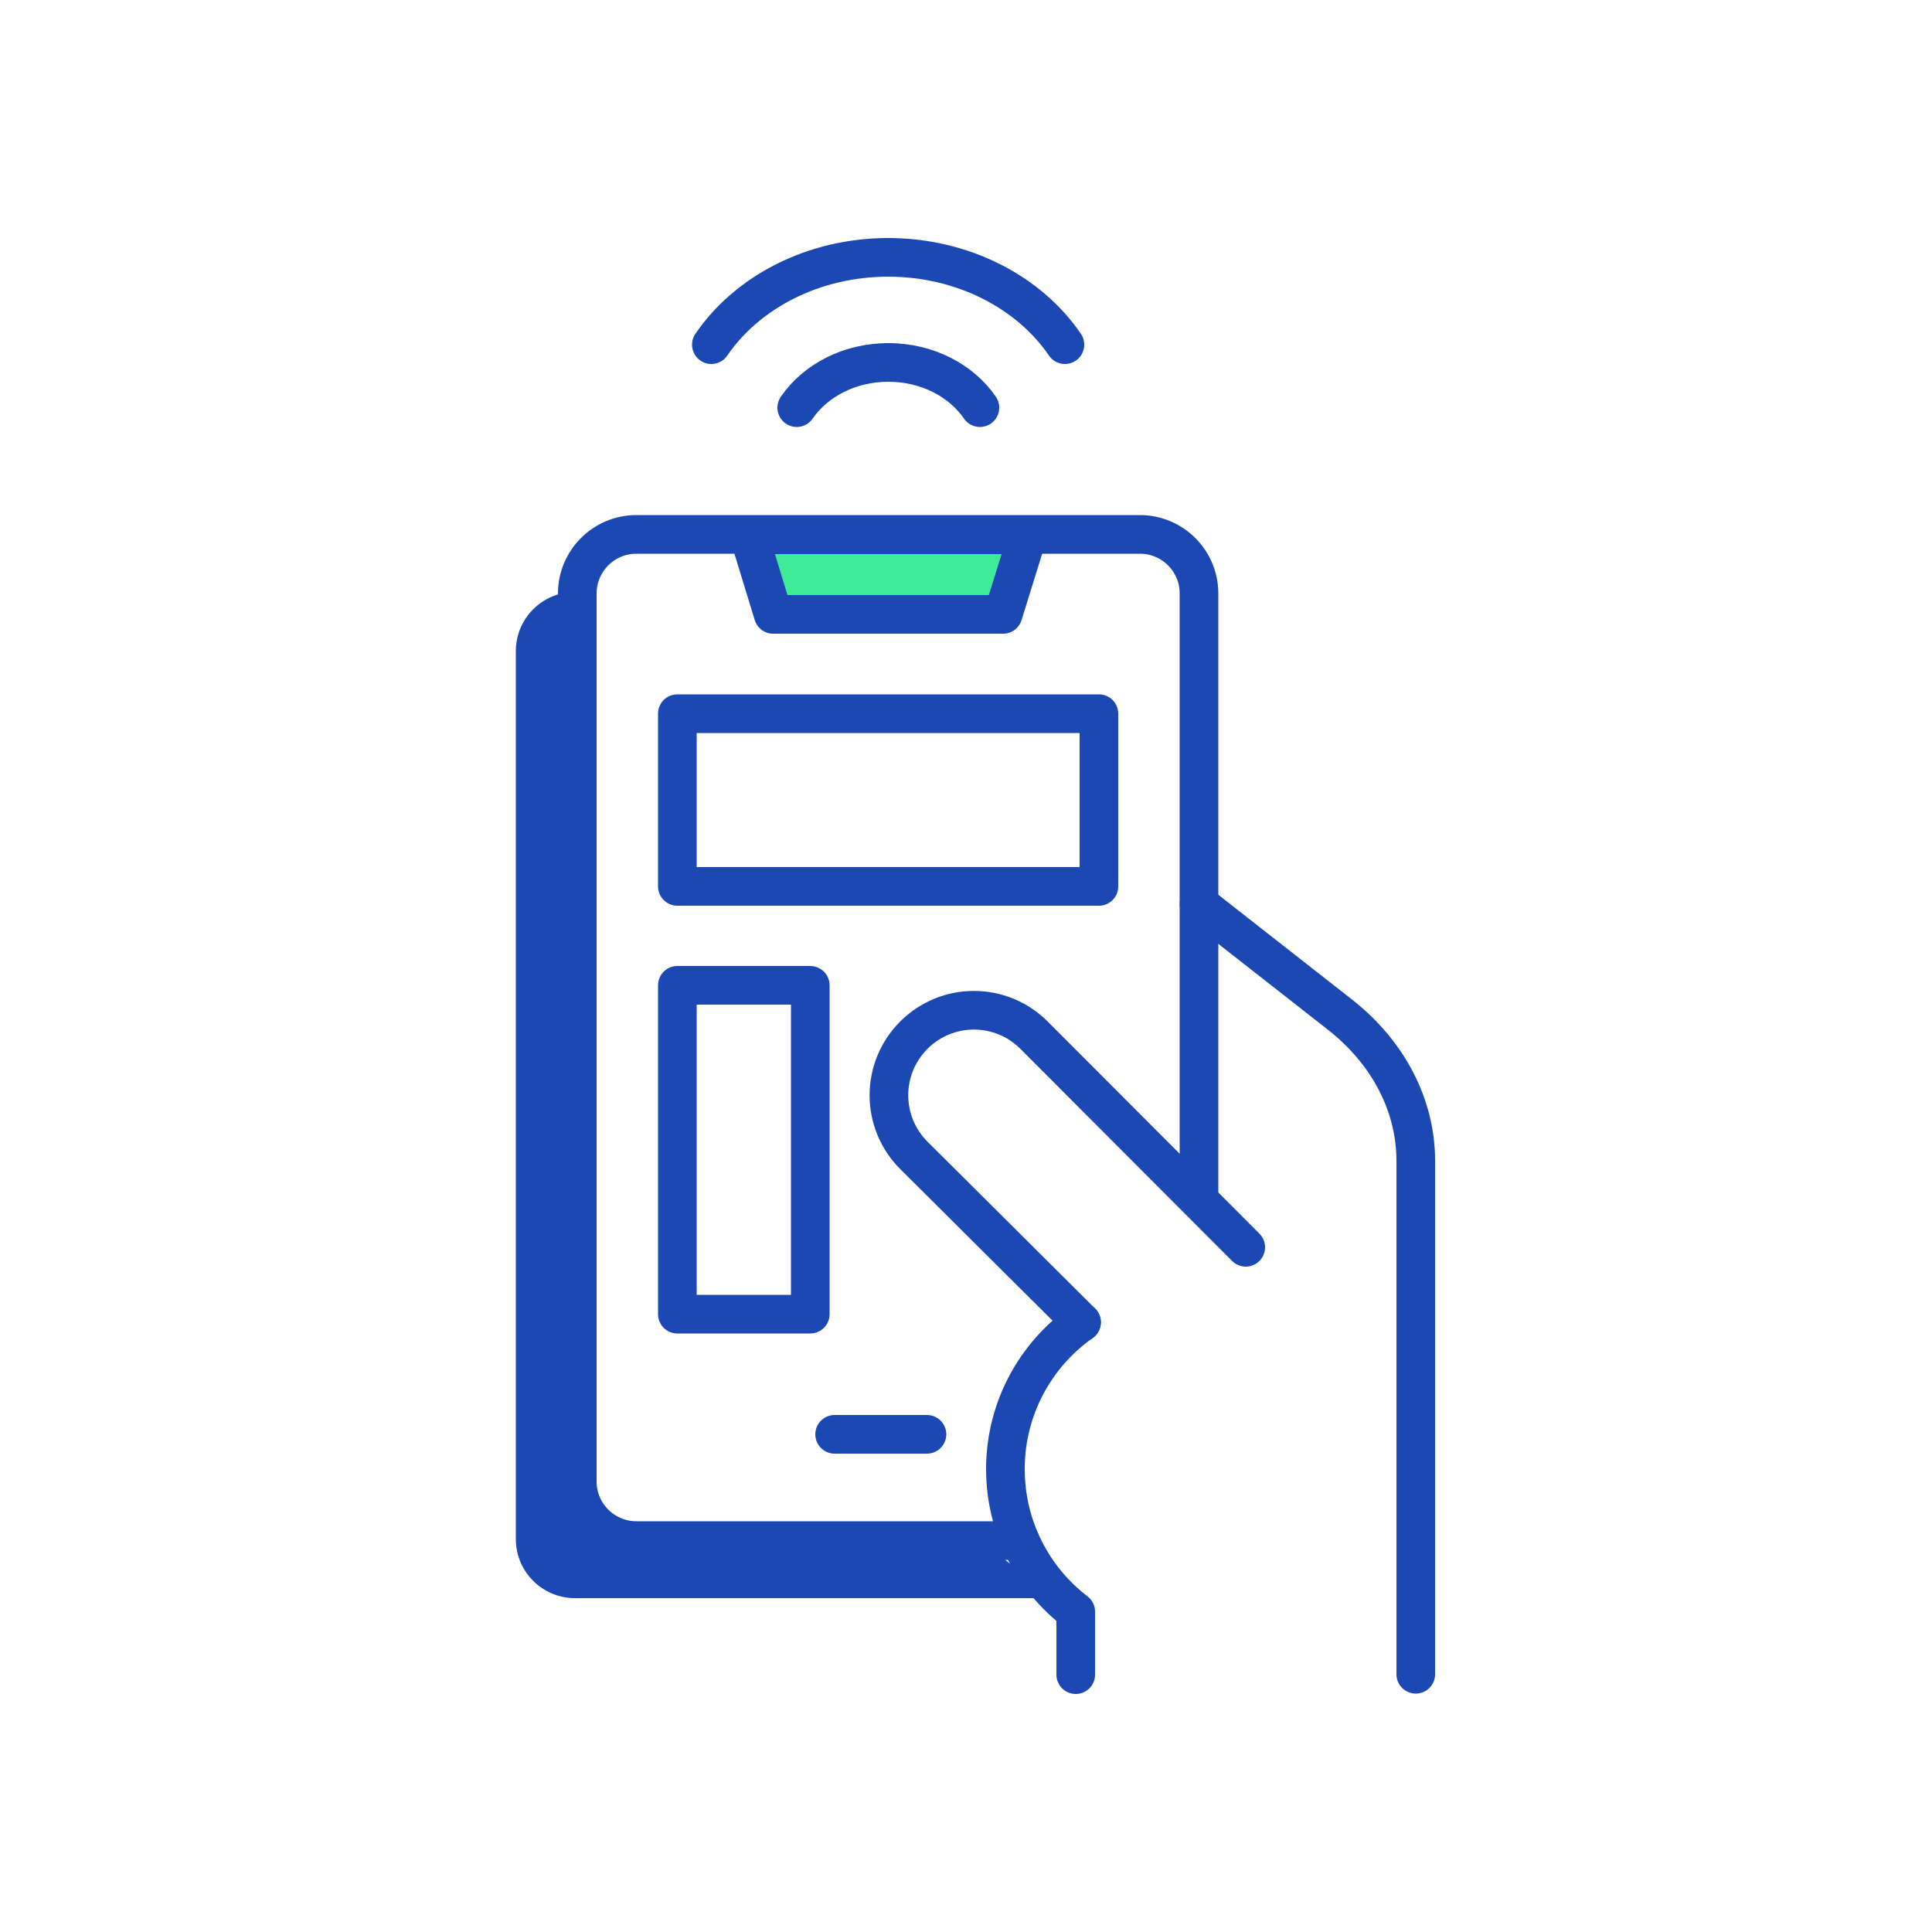
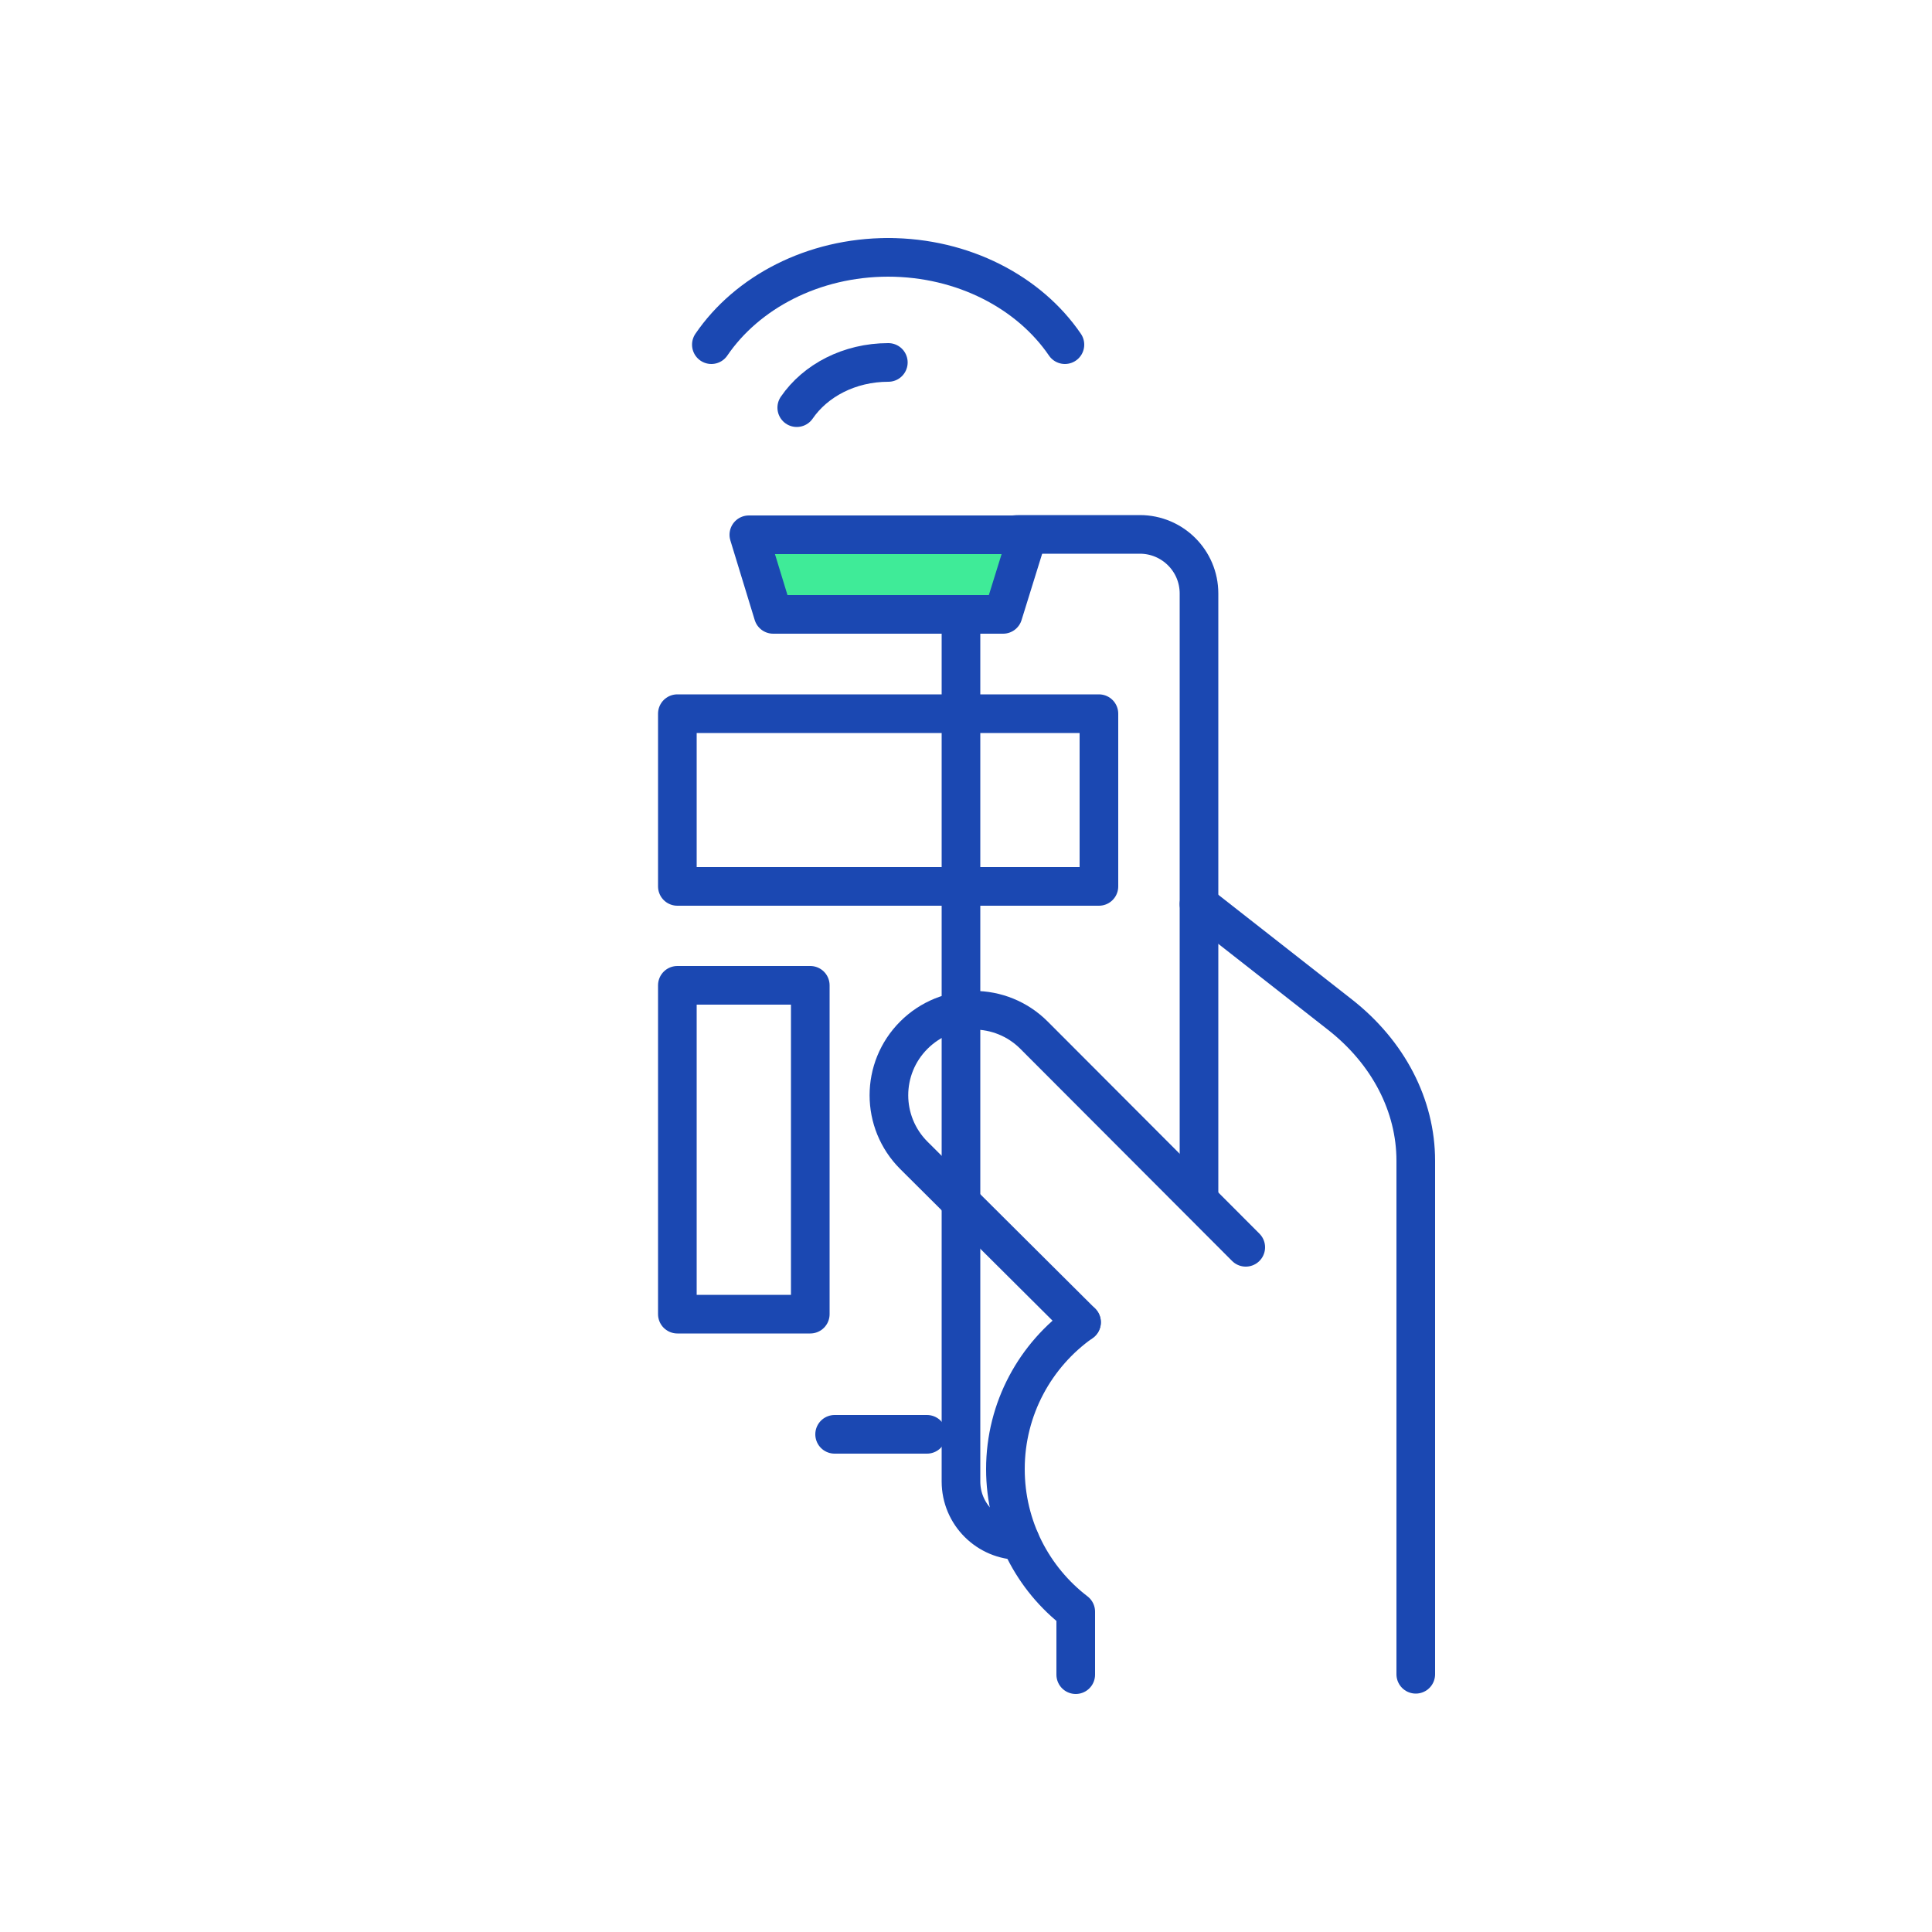
<svg xmlns="http://www.w3.org/2000/svg" version="1.1" x="0px" y="0px" viewBox="0 0 500 500" style="enable-background:new 0 0 500 500;" xml:space="preserve" fill="#1b48b2">
  <style type="text/css">
	.st0{fill:none;stroke:#1b48b2;stroke-width:10;stroke-linecap:round;stroke-linejoin:round;stroke-miterlimit:10;}
	.st1{fill:#3feb98;}
	.st2{stroke:#1b48b2;stroke-width:10;stroke-linecap:round;stroke-linejoin:round;stroke-miterlimit:10;}
	.st3{fill:#FFFFFF;}
	.st4{fill:#1b48b2;}
	.st5{fill:#3feb98;stroke:#1b48b2;stroke-width:10;stroke-linecap:round;stroke-linejoin:round;stroke-miterlimit:10;}
	.st6{fill:#FFFFFF;stroke:#1b48b2;stroke-width:10;stroke-linecap:round;stroke-linejoin:round;stroke-miterlimit:10;}
</style>
  <g id="Capa_3">
</g>
  <g id="Capa_2">
    <g>
-       <path class="st0" d="M264,398.7h-99.3c-8.4,0-15.3-6.8-15.3-15.3V153.6c0-8.4,6.8-15.3,15.3-15.3H295c8.4,0,15.3,6.8,15.3,15.3    v156.9" />
-       <path class="st4" d="M272.3,413.6H148.8c-8.4,0-15.3-6.8-15.3-15.3V168.5c0-8.4,6.8-15.3,15.3-15.3c0,0-2.4,234.1,0,236.5    s15.9,8.9,15.9,8.9l89-0.2" />
+       <path class="st0" d="M264,398.7c-8.4,0-15.3-6.8-15.3-15.3V153.6c0-8.4,6.8-15.3,15.3-15.3H295c8.4,0,15.3,6.8,15.3,15.3    v156.9" />
      <polygon class="st5" points="259.6,159 200.1,159 193.8,138.4 266,138.4   " />
      <path class="st0" d="M310.3,234l36.5,28.6c12.5,9.8,19.6,23.5,19.6,37.8v132.9" />
      <path class="st0" d="M279.9,342.2c-11.9,8.4-19.7,22.3-19.7,38c0,15,7.1,28.4,18.2,36.9v16.3" />
      <line class="st0" x1="216" y1="371.2" x2="239.9" y2="371.2" />
      <path class="st0" d="M279.9,342.2L236.5,299c-8.6-8.6-8.6-22.5,0-31.1l0,0c8.6-8.6,22.5-8.6,31.1,0l54.8,54.9" />
      <rect x="175.3" y="184.7" class="st0" width="109.1" height="44.7" />
      <rect x="175.3" y="255" class="st0" width="34.4" height="85.1" />
      <g>
        <path class="st0" d="M206.2,105.5c4.8-7,13.6-11.7,23.7-11.7" />
-         <path class="st0" d="M253.6,105.5c-4.8-7-13.6-11.7-23.7-11.7" />
        <path class="st0" d="M184.1,89.2c9.2-13.5,26.3-22.6,45.8-22.6" />
        <path class="st0" d="M275.6,89.2c-9.2-13.5-26.3-22.6-45.8-22.6" />
      </g>
    </g>
  </g>
</svg>